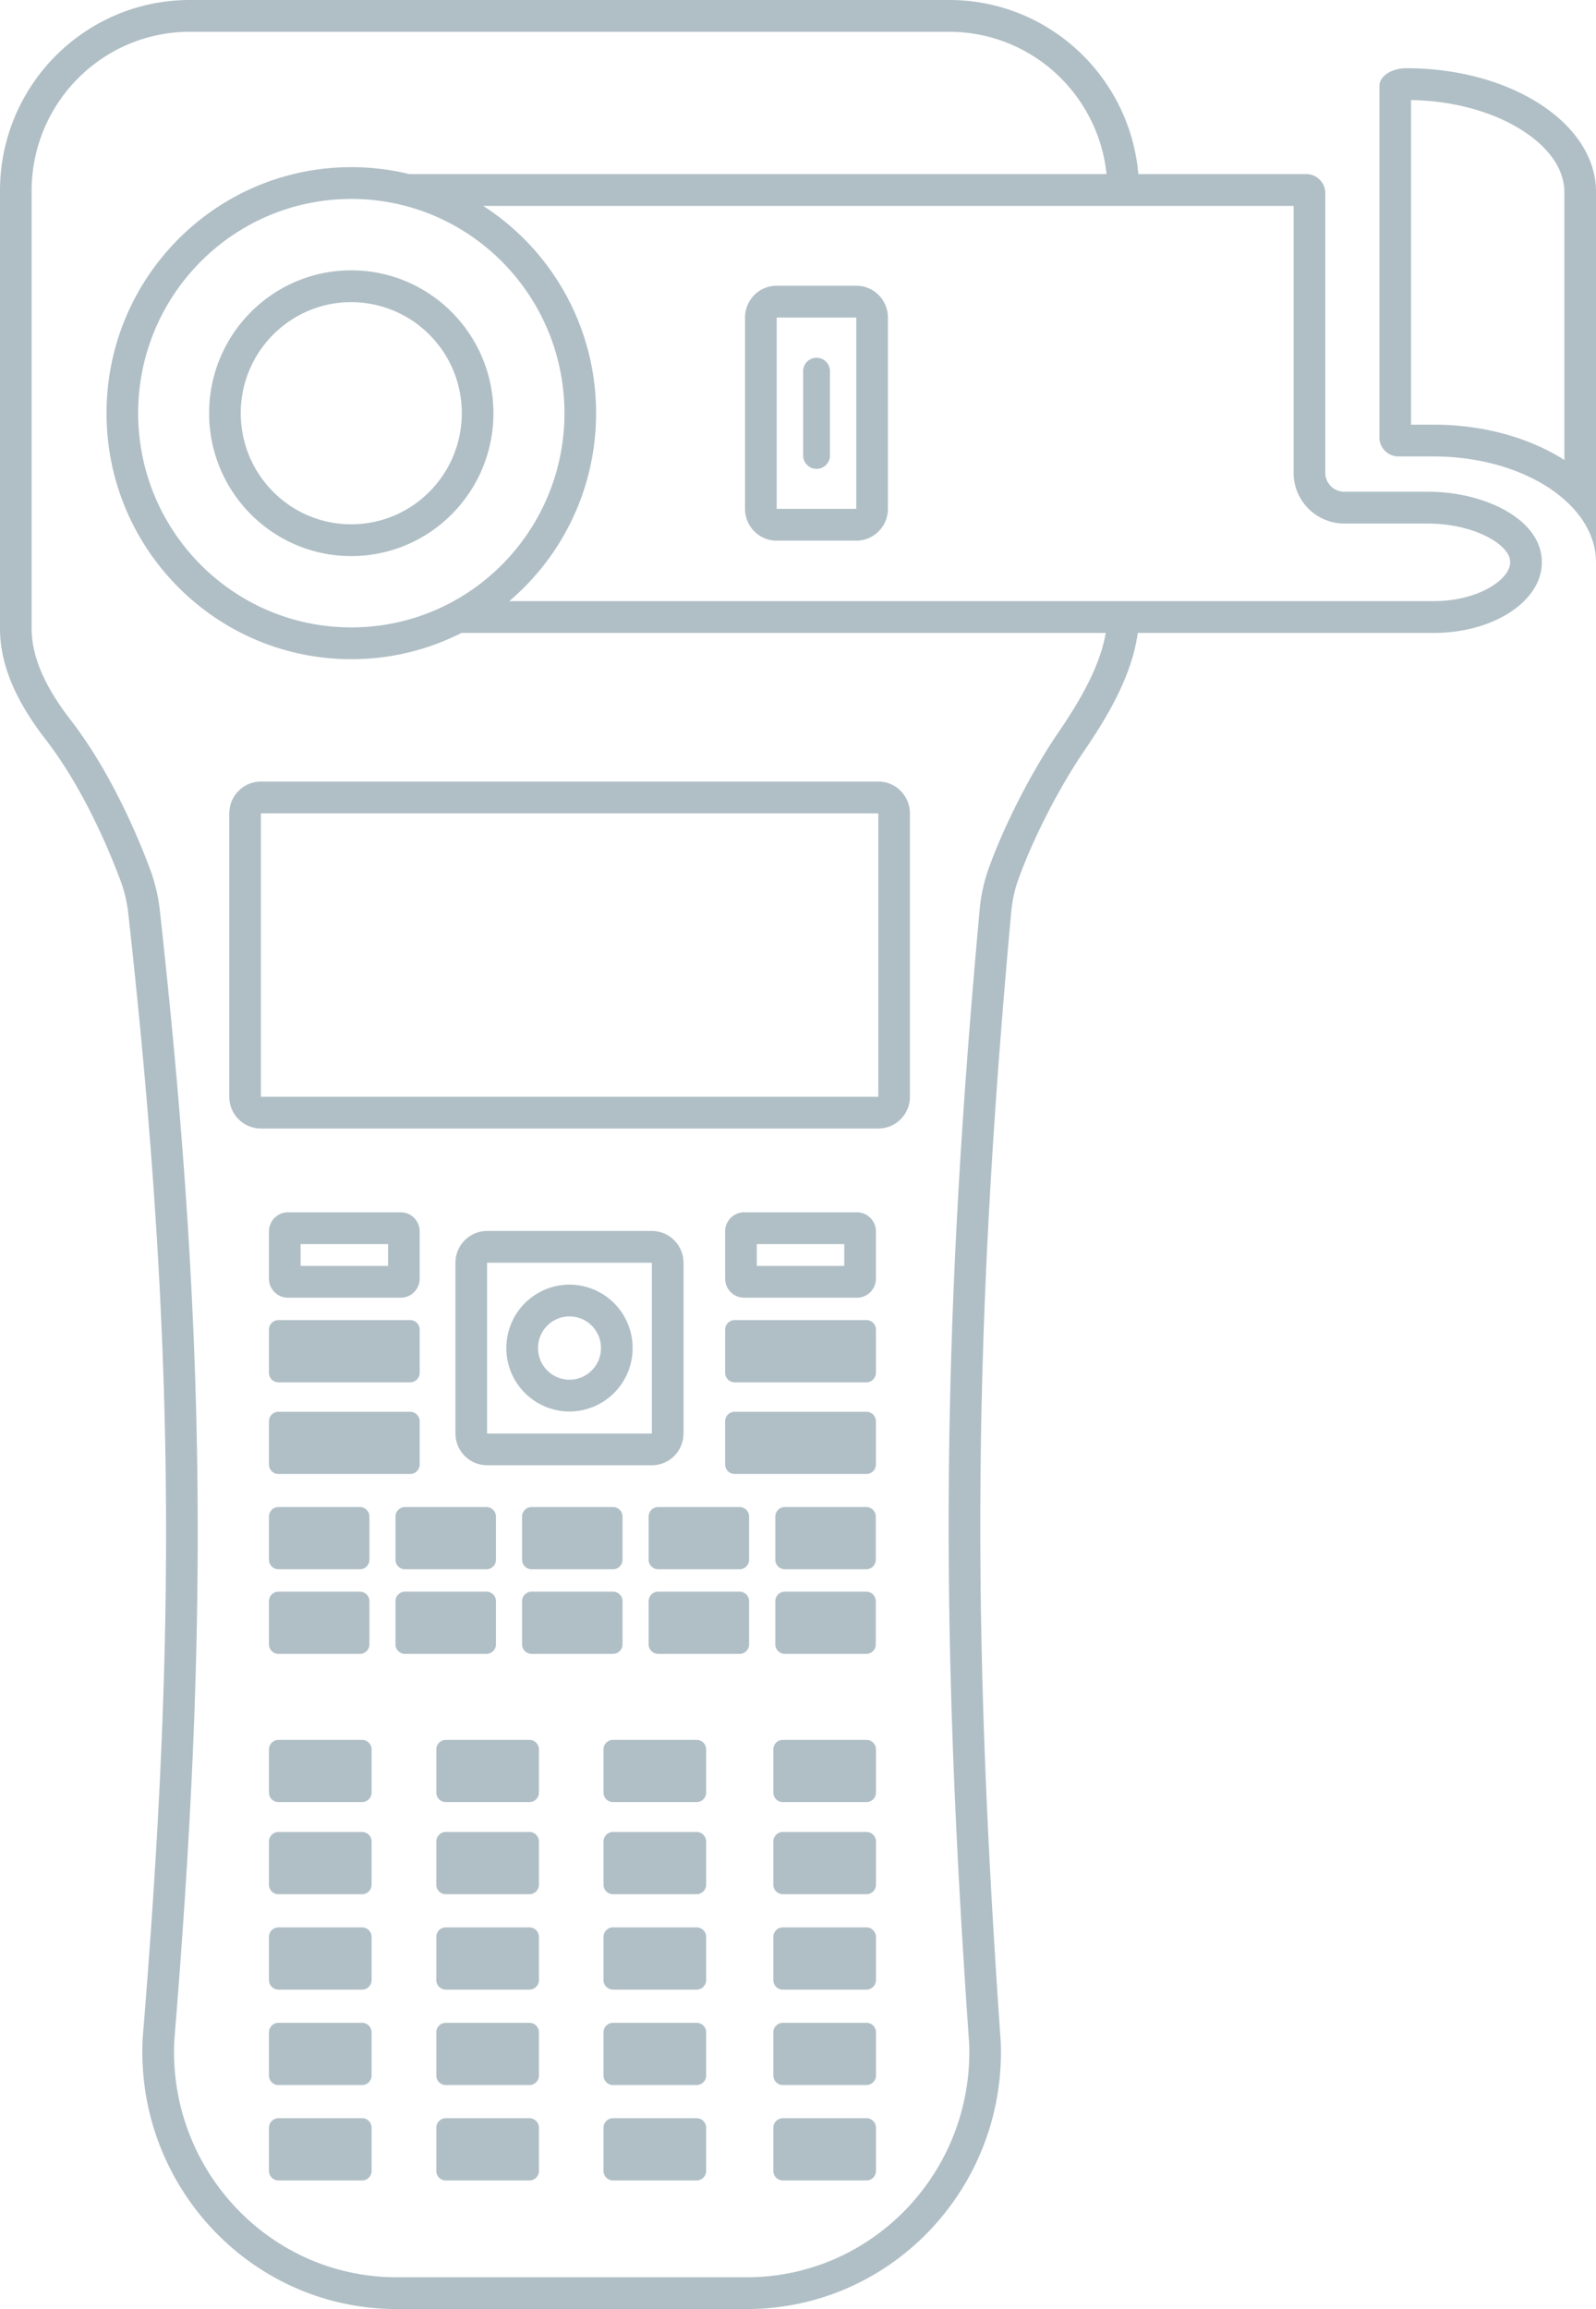
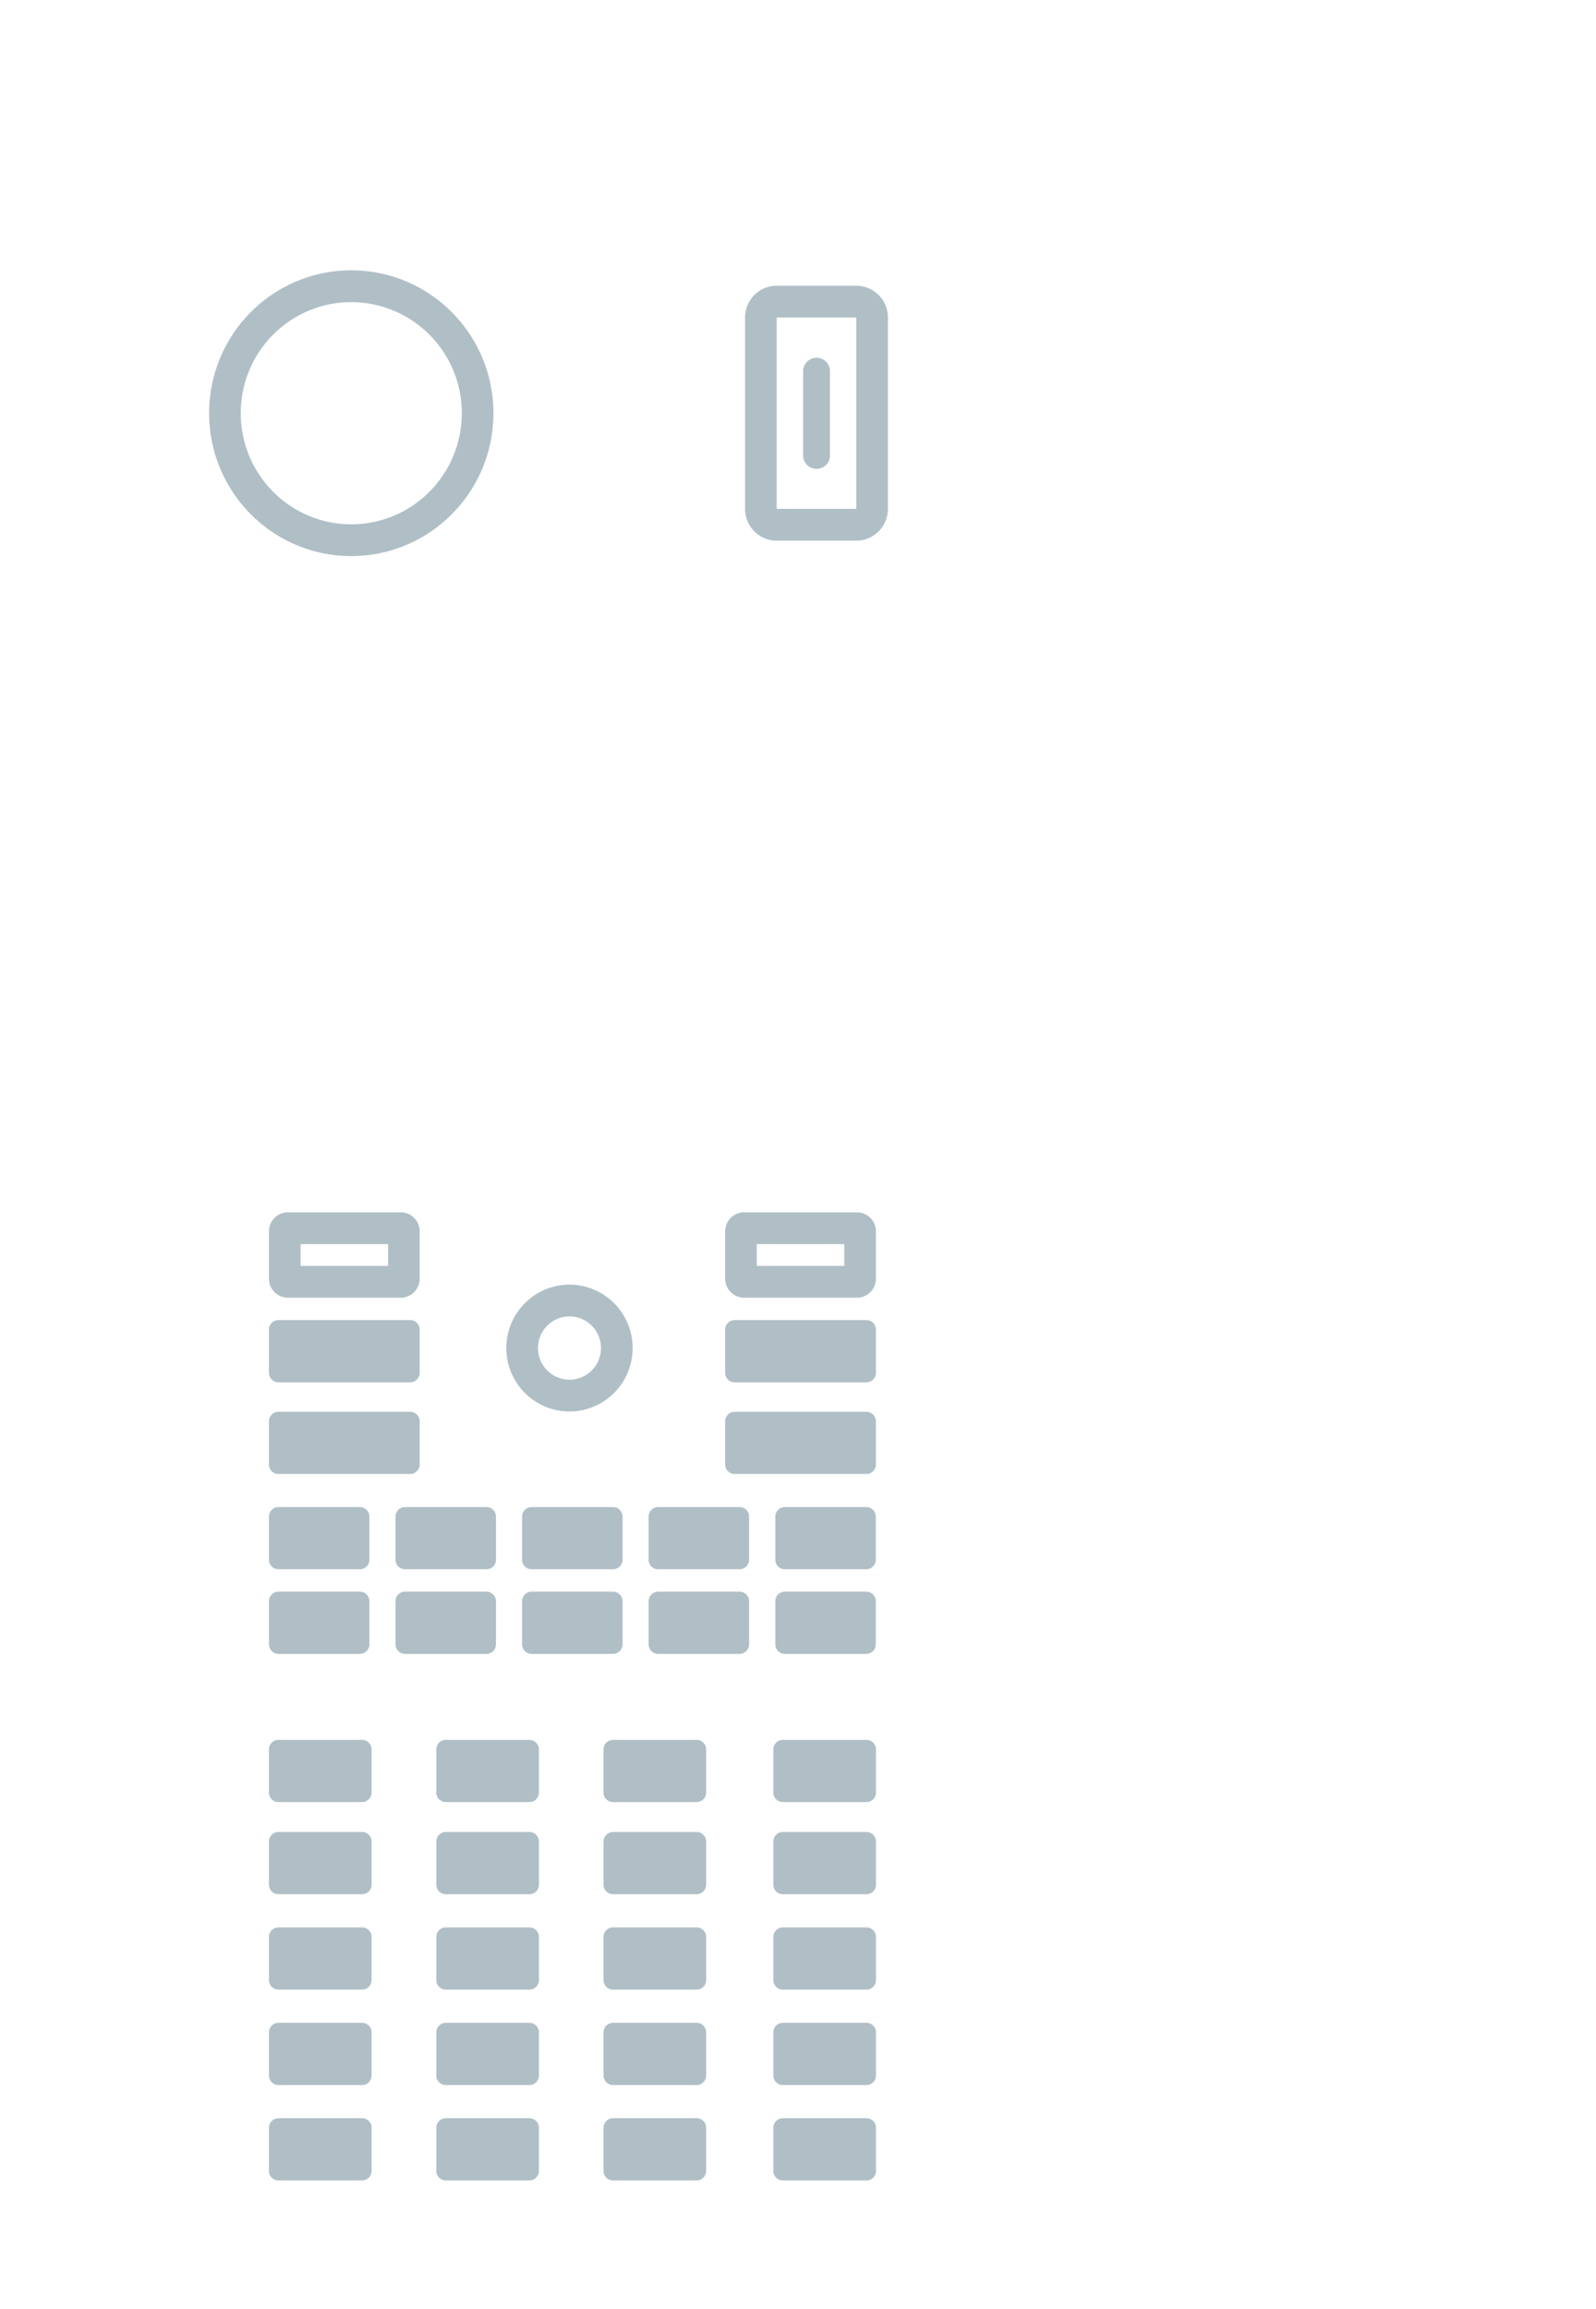
<svg xmlns="http://www.w3.org/2000/svg" width="56" height="81" viewBox="0 0 56 81" fill="none">
  <path d="M9.437 53.202c0-.185.149-.335.333-.335h2.859c.183 0 .333.15.333.335v1.513c0 .185-.15.334-.333.334h-2.86a.334.334 0 0 1-.332-.334v-1.513Zm4.44 0c0-.185.15-.335.334-.335h2.858c.184 0 .333.15.333.335v1.513a.333.333 0 0 1-.333.334h-2.858a.334.334 0 0 1-.334-.334v-1.513Zm4.441 0c0-.185.15-.335.333-.335h2.86c.183 0 .332.15.332.335v1.513a.333.333 0 0 1-.333.334h-2.859a.334.334 0 0 1-.333-.334v-1.513Zm4.442 0c0-.185.148-.335.332-.335h2.859c.184 0 .333.15.333.335v1.513c0 .185-.15.334-.333.334h-2.859a.334.334 0 0 1-.333-.334v-1.513Zm4.444 0c0-.185.15-.335.333-.335h2.859c.184 0 .333.15.333.335v1.513a.333.333 0 0 1-.333.334h-2.859a.334.334 0 0 1-.333-.334v-1.513ZM9.437 56.17c0-.185.149-.335.333-.335h2.859c.183 0 .333.15.333.334v1.514c0 .184-.15.334-.333.334h-2.86a.334.334 0 0 1-.332-.334v-1.514Zm4.44 0c0-.185.15-.335.334-.335h2.858c.184 0 .333.15.333.334v1.514a.334.334 0 0 1-.333.334h-2.858a.334.334 0 0 1-.334-.334v-1.514Zm4.441 0c0-.185.15-.335.333-.335h2.86c.183 0 .332.15.332.334v1.514a.334.334 0 0 1-.333.334h-2.859a.334.334 0 0 1-.333-.334v-1.514Zm4.442 0c0-.185.148-.335.332-.335h2.859c.184 0 .333.15.333.334v1.514c0 .184-.15.334-.333.334h-2.859a.334.334 0 0 1-.333-.334v-1.514Zm4.444 0c0-.185.15-.335.333-.335h2.859c.184 0 .333.15.333.334v1.514a.334.334 0 0 1-.333.334h-2.859a.334.334 0 0 1-.333-.334v-1.514ZM9.77 61.034a.334.334 0 0 0-.333.334v1.514c0 .184.149.334.333.334h2.935c.184 0 .333-.15.333-.334v-1.514a.334.334 0 0 0-.333-.334H9.77Zm0 3.231a.334.334 0 0 0-.333.335v1.513c0 .185.149.335.333.335h2.935c.184 0 .333-.15.333-.335V64.6a.334.334 0 0 0-.333-.335H9.77Zm0 3.347a.334.334 0 0 0-.333.335v1.513c0 .185.149.335.333.335h2.935c.184 0 .333-.15.333-.335v-1.513a.334.334 0 0 0-.333-.335H9.77Zm0 3.348a.334.334 0 0 0-.333.334v1.513c0 .185.149.335.333.335h2.935c.184 0 .333-.15.333-.335v-1.513a.334.334 0 0 0-.333-.335H9.77Zm0 3.346a.334.334 0 0 0-.333.335v1.513c0 .185.149.335.333.335h2.935c.184 0 .333-.15.333-.335V74.64a.334.334 0 0 0-.333-.335H9.77Zm5.872-13.272a.334.334 0 0 0-.333.334v1.514c0 .184.149.334.333.334h2.935c.184 0 .333-.15.333-.334v-1.514a.334.334 0 0 0-.333-.334h-2.935Zm0 3.231a.334.334 0 0 0-.333.335v1.513c0 .185.149.335.333.335h2.935c.184 0 .333-.15.333-.335V64.6a.334.334 0 0 0-.333-.335h-2.935Zm0 3.347a.334.334 0 0 0-.333.335v1.513c0 .185.149.335.333.335h2.935c.184 0 .333-.15.333-.335v-1.513a.334.334 0 0 0-.333-.335h-2.935Zm0 3.348a.334.334 0 0 0-.333.334v1.513c0 .185.149.335.333.335h2.935c.184 0 .333-.15.333-.335v-1.513a.334.334 0 0 0-.333-.335h-2.935Zm0 3.346a.334.334 0 0 0-.333.335v1.513c0 .185.149.335.333.335h2.935c.184 0 .333-.15.333-.335V74.64a.334.334 0 0 0-.333-.335h-2.935Zm5.868-13.272a.334.334 0 0 0-.334.334v1.514c0 .184.15.334.333.334h2.935c.184 0 .333-.15.333-.334v-1.514a.334.334 0 0 0-.333-.334H21.51Zm0 3.231a.334.334 0 0 0-.334.335v1.513c0 .185.15.335.333.335h2.935c.184 0 .333-.15.333-.335V64.6a.334.334 0 0 0-.333-.335H21.51Zm0 3.347a.334.334 0 0 0-.334.335v1.513c0 .185.15.335.333.335h2.935c.184 0 .333-.15.333-.335v-1.513a.334.334 0 0 0-.333-.335H21.51Zm0 3.348a.334.334 0 0 0-.334.334v1.513c0 .185.15.335.333.335h2.935c.184 0 .333-.15.333-.335v-1.513a.334.334 0 0 0-.333-.335H21.51Zm0 3.346a.334.334 0 0 0-.334.335v1.513c0 .185.15.335.333.335h2.935c.184 0 .333-.15.333-.335V74.64a.334.334 0 0 0-.333-.335H21.51Zm5.958-13.272a.334.334 0 0 0-.333.334v1.514c0 .184.149.334.333.334h2.935c.184 0 .333-.15.333-.334v-1.514a.334.334 0 0 0-.333-.334h-2.935Zm0 3.231a.334.334 0 0 0-.333.335v1.513c0 .185.149.335.333.335h2.935c.184 0 .333-.15.333-.335V64.6a.334.334 0 0 0-.333-.335h-2.935Zm0 3.347a.334.334 0 0 0-.333.335v1.513c0 .185.149.335.333.335h2.935c.184 0 .333-.15.333-.335v-1.513a.334.334 0 0 0-.333-.335h-2.935Zm0 3.348a.334.334 0 0 0-.333.334v1.513c0 .185.149.335.333.335h2.935c.184 0 .333-.15.333-.335v-1.513a.334.334 0 0 0-.333-.335h-2.935Zm0 3.346a.334.334 0 0 0-.333.335v1.513c0 .185.149.335.333.335h2.935c.184 0 .333-.15.333-.335V74.64a.334.334 0 0 0-.333-.335h-2.935Z" fill="#B0BFC6" />
-   <path fill-rule="evenodd" clip-rule="evenodd" d="M8.045 28.532c0-.616.497-1.116 1.11-1.116h21.662c.613 0 1.11.5 1.11 1.116v9.942c0 .616-.497 1.115-1.11 1.115H9.155c-.613 0-1.11-.5-1.11-1.115v-9.942Zm1.11 0h21.662v9.942H9.155v-9.942Z" fill="#B0BFC6" />
  <path d="M9.437 46.643c0-.185.149-.335.333-.335h4.623c.184 0 .333.15.333.335v1.513a.334.334 0 0 1-.333.335H9.77a.334.334 0 0 1-.333-.335v-1.513Zm.333 2.881a.334.334 0 0 0-.333.335v1.513c0 .185.149.335.333.335h4.623c.184 0 .333-.15.333-.335V49.86a.334.334 0 0 0-.333-.335H9.77Zm16.007 0a.334.334 0 0 0-.333.335v1.513c0 .185.15.335.333.335h4.624c.184 0 .333-.15.333-.335V49.86a.334.334 0 0 0-.333-.335h-4.624Zm0-3.216a.334.334 0 0 0-.333.335v1.513c0 .185.15.335.333.335h4.624c.184 0 .333-.15.333-.335v-1.513a.334.334 0 0 0-.333-.335h-4.624Z" fill="#B0BFC6" />
  <path fill-rule="evenodd" clip-rule="evenodd" d="M10.103 42.528c-.368 0-.666.3-.666.669v1.656c0 .37.298.67.666.67h3.957c.368 0 .666-.3.666-.67v-1.656c0-.37-.298-.67-.666-.67h-3.957Zm.444 1.115v.764h3.07v-.764h-3.07Zm14.897-.446c0-.37.299-.67.666-.67h3.958c.368 0 .666.3.666.67v1.656c0 .37-.298.67-.666.67H26.11a.668.668 0 0 1-.666-.67v-1.656Zm1.11 1.21v-.764h3.07v.764h-3.07Zm-6.572 5.108a2.22 2.22 0 0 0 2.215-2.226 2.22 2.22 0 0 0-2.215-2.225 2.22 2.22 0 0 0-2.215 2.225 2.22 2.22 0 0 0 2.215 2.226Zm0-1.116c.61 0 1.105-.496 1.105-1.11 0-.613-.495-1.11-1.105-1.11s-1.104.497-1.104 1.11c0 .614.494 1.11 1.104 1.11Z" fill="#B0BFC6" />
-   <path fill-rule="evenodd" clip-rule="evenodd" d="M15.98 44.297c0-.616.498-1.116 1.111-1.116h5.782c.613 0 1.11.5 1.11 1.116v5.989c0 .616-.497 1.115-1.11 1.115H17.09c-.613 0-1.11-.5-1.11-1.115v-5.99Zm1.111 0h5.782v5.989H17.09v-5.99Z" fill="#B0BFC6" />
  <path d="M28.18 13.043a.471.471 0 1 1 .941 0v2.903a.471.471 0 1 1-.94 0v-2.903Z" fill="#B0BFC6" />
-   <path fill-rule="evenodd" clip-rule="evenodd" d="M31.155 11.14c0-.617-.497-1.117-1.11-1.117h-2.793c-.613 0-1.11.5-1.11 1.116v6.712c0 .616.497 1.115 1.11 1.115h2.793c.613 0 1.11-.5 1.11-1.115v-6.712Zm-1.11 6.71v-6.71h-2.793v6.71h2.793Zm-12.732-3.355c0 2.768-2.233 5.012-4.988 5.012-2.754 0-4.987-2.244-4.987-5.012 0-2.768 2.233-5.012 4.987-5.012 2.755 0 4.988 2.244 4.988 5.012Zm-1.11 0c0 2.152-1.736 3.897-3.878 3.897-2.141 0-3.877-1.745-3.877-3.897 0-2.152 1.736-3.896 3.877-3.896a3.887 3.887 0 0 1 3.878 3.896Z" fill="#B0BFC6" />
-   <path fill-rule="evenodd" clip-rule="evenodd" d="M6.661 0C2.982 0 0 2.997 0 6.694v15.364c0 1.433.727 2.752 1.602 3.883 1.349 1.746 2.264 3.97 2.644 4.998.137.372.218.763.261 1.157 1.69 15.27 1.645 25.405.5 39.394-.27 5.15 3.78 9.51 8.912 9.51h12.283c5.075 0 9.107-4.27 8.912-9.365-.988-14.167-1.034-24.267.36-39.558.034-.381.098-.763.223-1.125.447-1.295 1.366-3.181 2.357-4.63.838-1.226 1.667-2.645 1.867-4.119h10.38c1.154 0 2.188-.335 2.884-.864.351-.267.616-.582.769-.93.15-.341.19-.713.094-1.098-.094-.378-.328-.72-.666-1.015a3.514 3.514 0 0 0-.713-.472c-.713-.363-1.625-.574-2.572-.574h-2.93a.668.668 0 0 1-.666-.669V6.775a.668.668 0 0 0-.666-.668h-5.893C39.646 2.685 36.788 0 33.306 0H6.661Zm26.645 1.116c2.869 0 5.229 2.186 5.52 4.991H14.36a8.57 8.57 0 0 0-2.033-.243c-4.744 0-8.589 3.864-8.589 8.63 0 4.767 3.845 8.63 8.589 8.63a8.51 8.51 0 0 0 3.865-.921h22.606c-.195 1.134-.856 2.314-1.659 3.486-1.048 1.533-2.012 3.509-2.491 4.898a5.88 5.88 0 0 0-.28 1.388c-1.4 15.35-1.354 25.51-.362 39.72.161 4.465-3.374 8.19-7.804 8.19H13.92c-4.48 0-8.032-3.805-7.803-8.32 1.147-14.045 1.192-24.25-.505-39.593a6.01 6.01 0 0 0-.324-1.42c-.39-1.058-1.353-3.412-2.809-5.295-.824-1.066-1.368-2.14-1.368-3.2V6.696L0 6.694l1.11.001c0-3.08 2.485-5.58 5.551-5.58h26.645Zm12.085 6.107H16.955a8.634 8.634 0 0 1 3.96 7.271 8.629 8.629 0 0 1-3.046 6.593H50.3c.06 0 .119 0 .177-.003.877-.032 1.596-.3 2.038-.635.463-.352.508-.657.455-.867-.032-.128-.152-.332-.447-.547a2.655 2.655 0 0 0-.357-.216c-.54-.274-1.276-.453-2.07-.453h-2.93a1.78 1.78 0 0 1-1.776-1.785V7.223Zm-25.586 7.271c0 4.15-3.348 7.515-7.478 7.515s-7.479-3.364-7.479-7.515c0-4.15 3.349-7.515 7.479-7.515s7.478 3.365 7.478 7.515Z" fill="#B0BFC6" />
-   <path fill-rule="evenodd" clip-rule="evenodd" d="M56 19.727c0-.823-.413-1.584-1.11-2.2-1.039-.918-2.71-1.515-4.59-1.515h-1.233a.668.668 0 0 1-.666-.67V3.013c0-.342.425-.62.95-.62 3.672 0 6.649 1.94 6.649 4.334v13Zm-1.11-13v9.41c-1.238-.793-2.867-1.24-4.59-1.24h-.789V3.51c1.587.027 2.971.458 3.938 1.088 1.009.657 1.44 1.435 1.44 2.128Z" fill="#B0BFC6" />
+   <path fill-rule="evenodd" clip-rule="evenodd" d="M31.155 11.14c0-.617-.497-1.117-1.11-1.117h-2.793c-.613 0-1.11.5-1.11 1.116v6.712c0 .616.497 1.115 1.11 1.115h2.793c.613 0 1.11-.5 1.11-1.115Zm-1.11 6.71v-6.71h-2.793v6.71h2.793Zm-12.732-3.355c0 2.768-2.233 5.012-4.988 5.012-2.754 0-4.987-2.244-4.987-5.012 0-2.768 2.233-5.012 4.987-5.012 2.755 0 4.988 2.244 4.988 5.012Zm-1.11 0c0 2.152-1.736 3.897-3.878 3.897-2.141 0-3.877-1.745-3.877-3.897 0-2.152 1.736-3.896 3.877-3.896a3.887 3.887 0 0 1 3.878 3.896Z" fill="#B0BFC6" />
</svg>